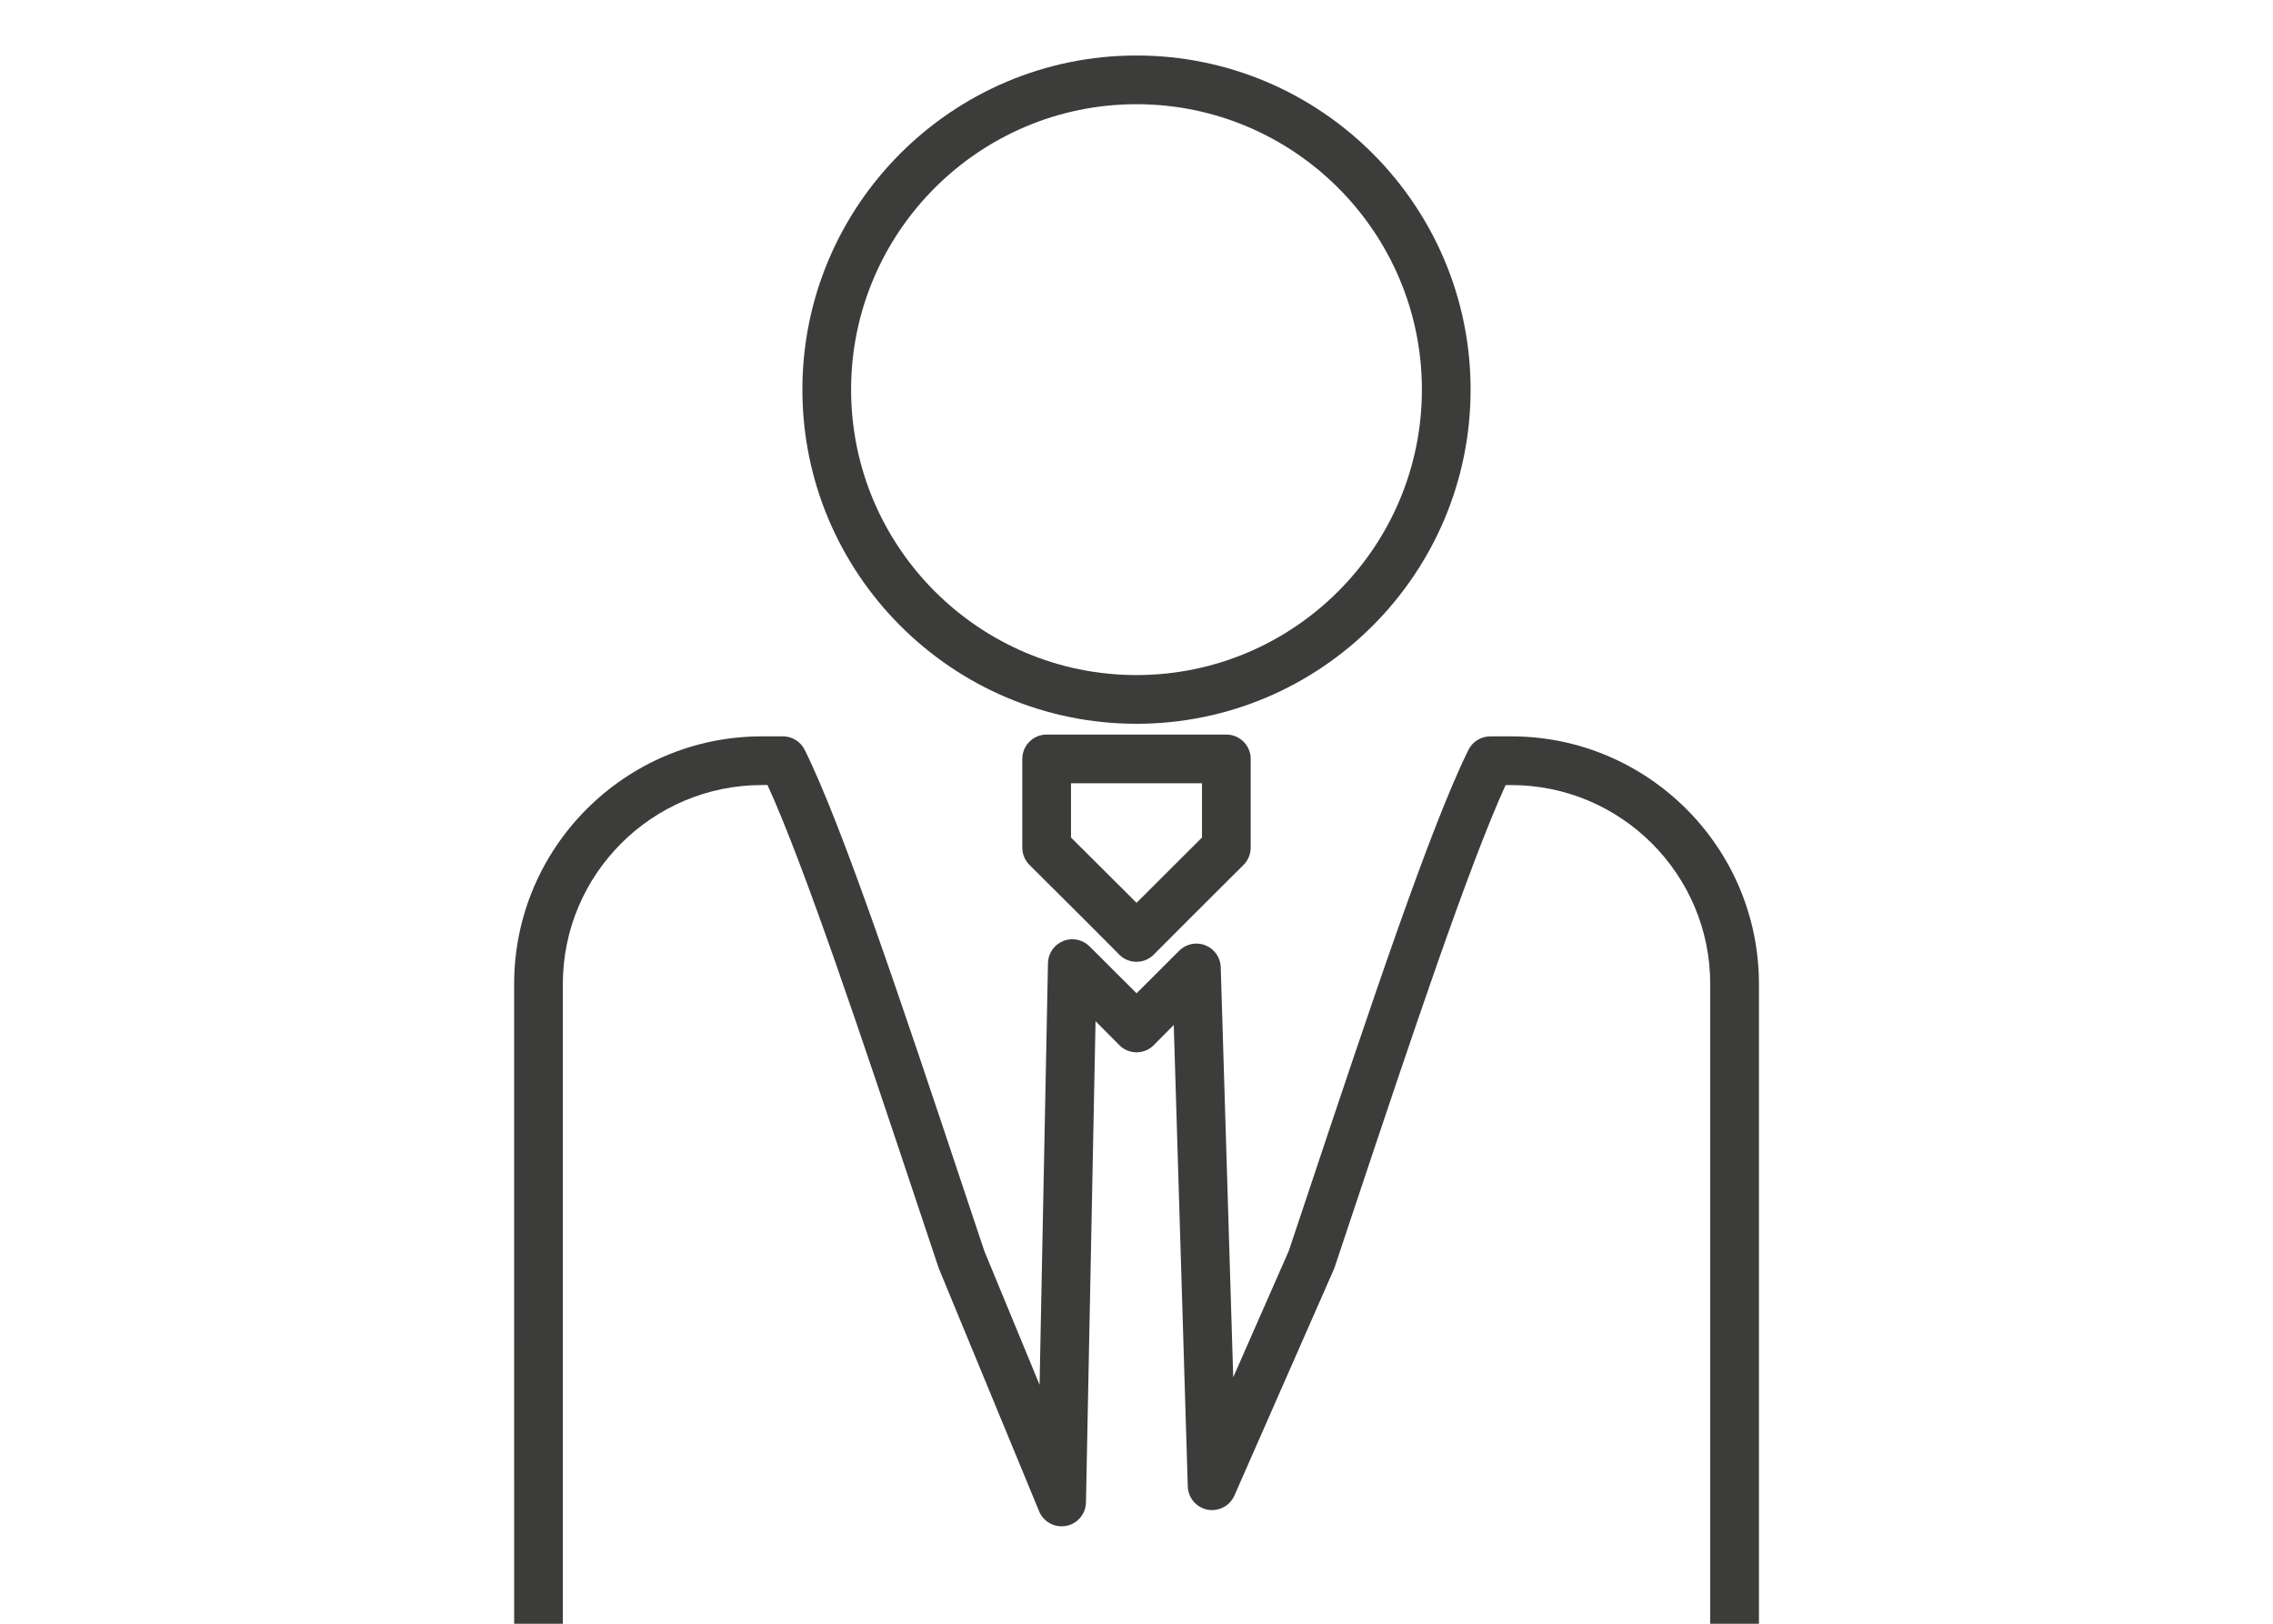
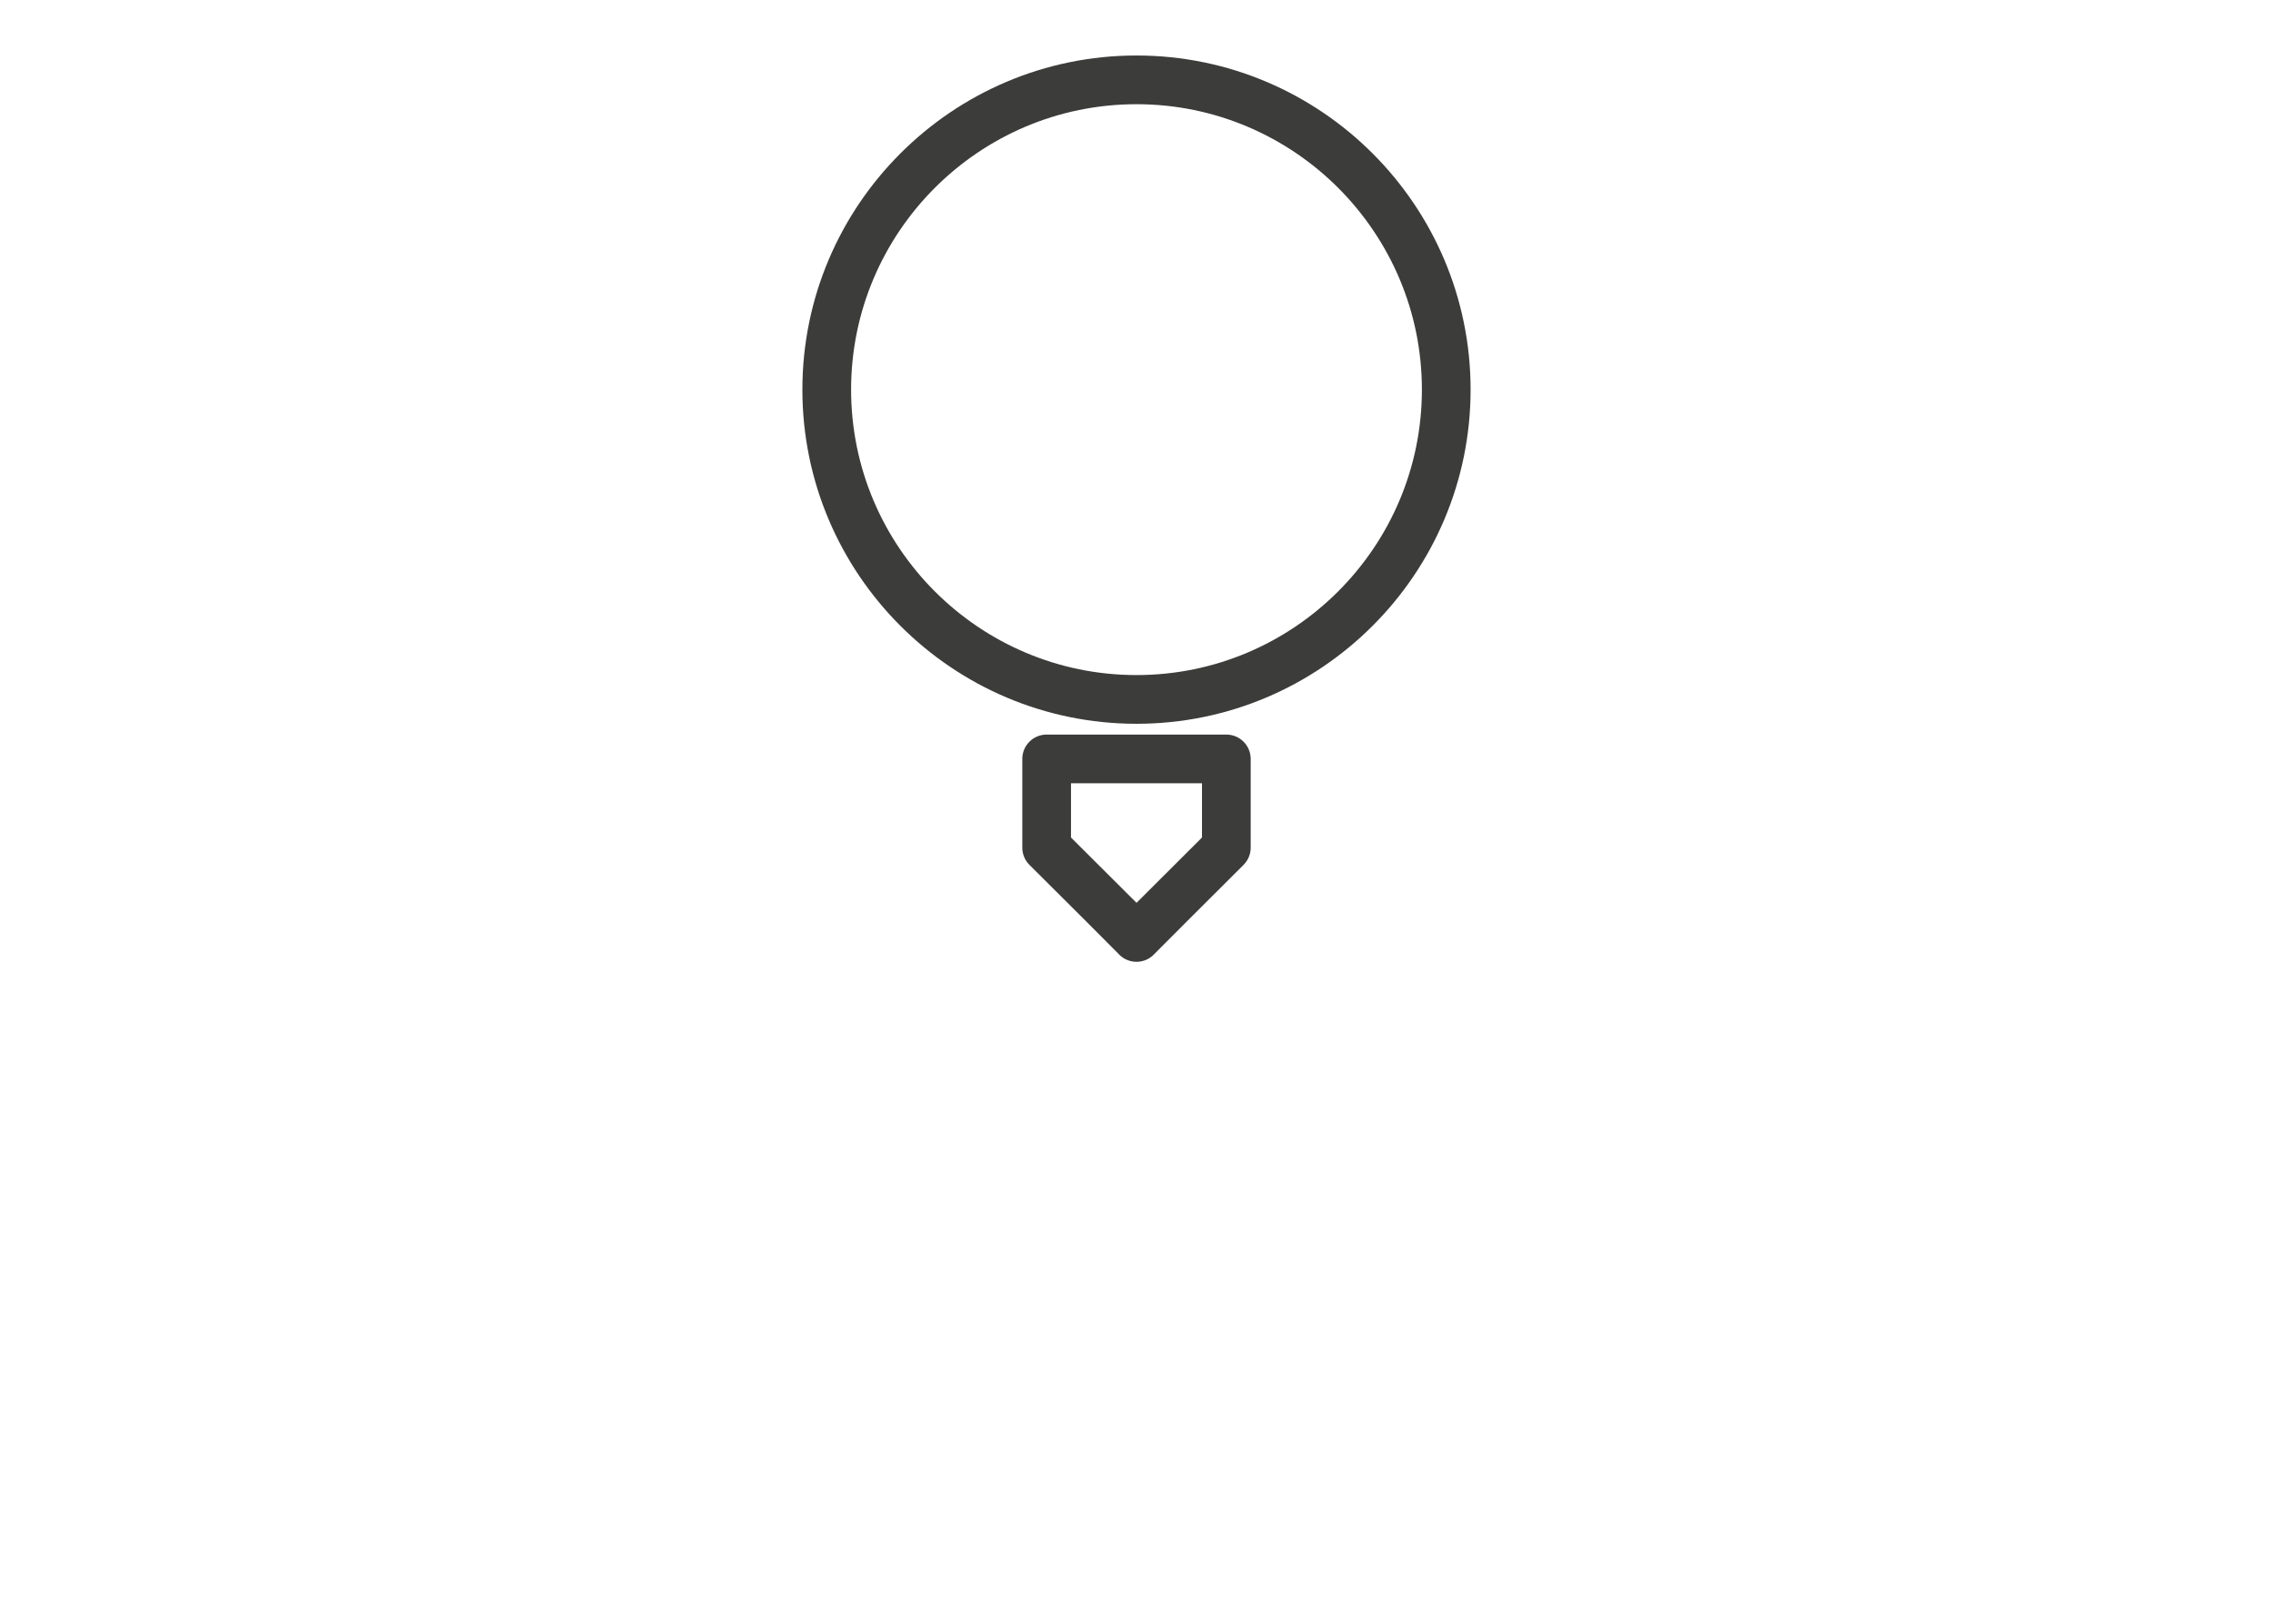
<svg xmlns="http://www.w3.org/2000/svg" version="1.1" id="Layer_1" x="0px" y="0px" width="140px" height="100px" viewBox="0 0 140 100" enable-background="new 0 0 140 100" xml:space="preserve">
  <g>
    <g>
-       <path fill="#3C3C3B" d="M70.014,141.334c-14.031,0-26.947-5.783-35.435-15.866c-3.115-3.704-2.92-8.784-2.91-8.998l-0.001-55.871    c0-8.409,6.845-15.25,15.259-15.25h1.294c0.57,0,1.09,0.323,1.344,0.833c2.335,4.708,5.995,15.677,9.87,27.289l1.197,3.585    l3.399,8.229l0.517-25.971c0.012-0.601,0.381-1.136,0.938-1.36c0.559-0.228,1.195-0.095,1.621,0.328l0.265,0.264    c1.242,1.238,2.073,2.066,2.633,2.627c0.282-0.282,0.633-0.633,1.07-1.068l1.554-1.553c0.424-0.424,1.056-0.558,1.614-0.335    c0.557,0.221,0.929,0.751,0.946,1.349l0.769,25.256l3.421-7.782l1.168-3.494c3.889-11.646,7.562-22.645,9.898-27.362    c0.253-0.511,0.773-0.834,1.344-0.834h1.294c8.412,0,15.256,6.841,15.256,15.25v55.939h-0.025c0.12,1.692-0.301,6.065-2.425,8.433    C96.409,135.522,83.67,141.334,70.014,141.334z M46.926,48.348c-6.759,0-12.259,5.496-12.259,12.25v55.939    c-0.003,0.105-0.14,4.207,2.207,6.998c7.917,9.404,19.996,14.798,33.14,14.798c12.793,0,24.74-5.458,33.64-15.367    c1.457-1.623,1.709-5.157,1.684-6.389c-0.001-0.014-0.001-0.026-0.001-0.04V60.599c0-6.755-5.498-12.25-12.256-12.25h-0.346    c-2.279,4.989-5.868,15.735-9.346,26.147l-1.189,3.562c-0.015,0.043-0.031,0.085-0.05,0.127l-6.119,13.92    c-0.282,0.644-0.979,1-1.659,0.869c-0.688-0.134-1.191-0.727-1.213-1.427l-0.864-28.423c-0.584,0.584-1.029,1.03-1.155,1.163    c-0.277,0.322-0.682,0.515-1.113,0.521c-0.431,0.011-0.864-0.183-1.152-0.512c-0.127-0.135-0.695-0.704-1.398-1.406l-0.59,29.641    c-0.014,0.71-0.524,1.312-1.222,1.444c-0.7,0.125-1.393-0.245-1.664-0.902l-6.162-14.92c-0.013-0.031-0.025-0.063-0.036-0.097    l-1.214-3.636c-3.464-10.381-7.039-21.095-9.315-26.072H46.926z" />
-     </g>
+       </g>
    <g>
      <path fill="#3C3C3B" d="M70,59.234c-0.013,0-0.027,0-0.041-0.001c-0.418-0.011-0.81-0.196-1.084-0.506    c-0.315-0.331-3.503-3.508-5.467-5.46c-0.283-0.281-0.442-0.664-0.442-1.063v-5.465c0-0.829,0.671-1.5,1.5-1.5h11.067    c0.828,0,1.5,0.671,1.5,1.5v5.465c0,0.399-0.159,0.781-0.441,1.062c-2.062,2.054-5.198,5.182-5.48,5.475    C70.828,59.055,70.425,59.234,70,59.234z M65.966,51.58c2.048,2.036,3.284,3.268,4.036,4.022c0.746-0.747,1.979-1.978,4.031-4.021    v-3.342h-8.067V51.58z" />
    </g>
    <g>
      <path fill="#3C3C3B" d="M70,44.575c-11.347,0-20.579-9.232-20.579-20.58c0-11.346,9.232-20.577,20.579-20.577    c11.347,0,20.578,9.23,20.578,20.577C90.578,35.343,81.347,44.575,70,44.575z M70,6.418c-9.693,0-17.579,7.885-17.579,17.577    c0,9.693,7.886,17.58,17.579,17.58c9.692,0,17.578-7.886,17.578-17.58C87.578,14.303,79.692,6.418,70,6.418z" />
    </g>
  </g>
</svg>